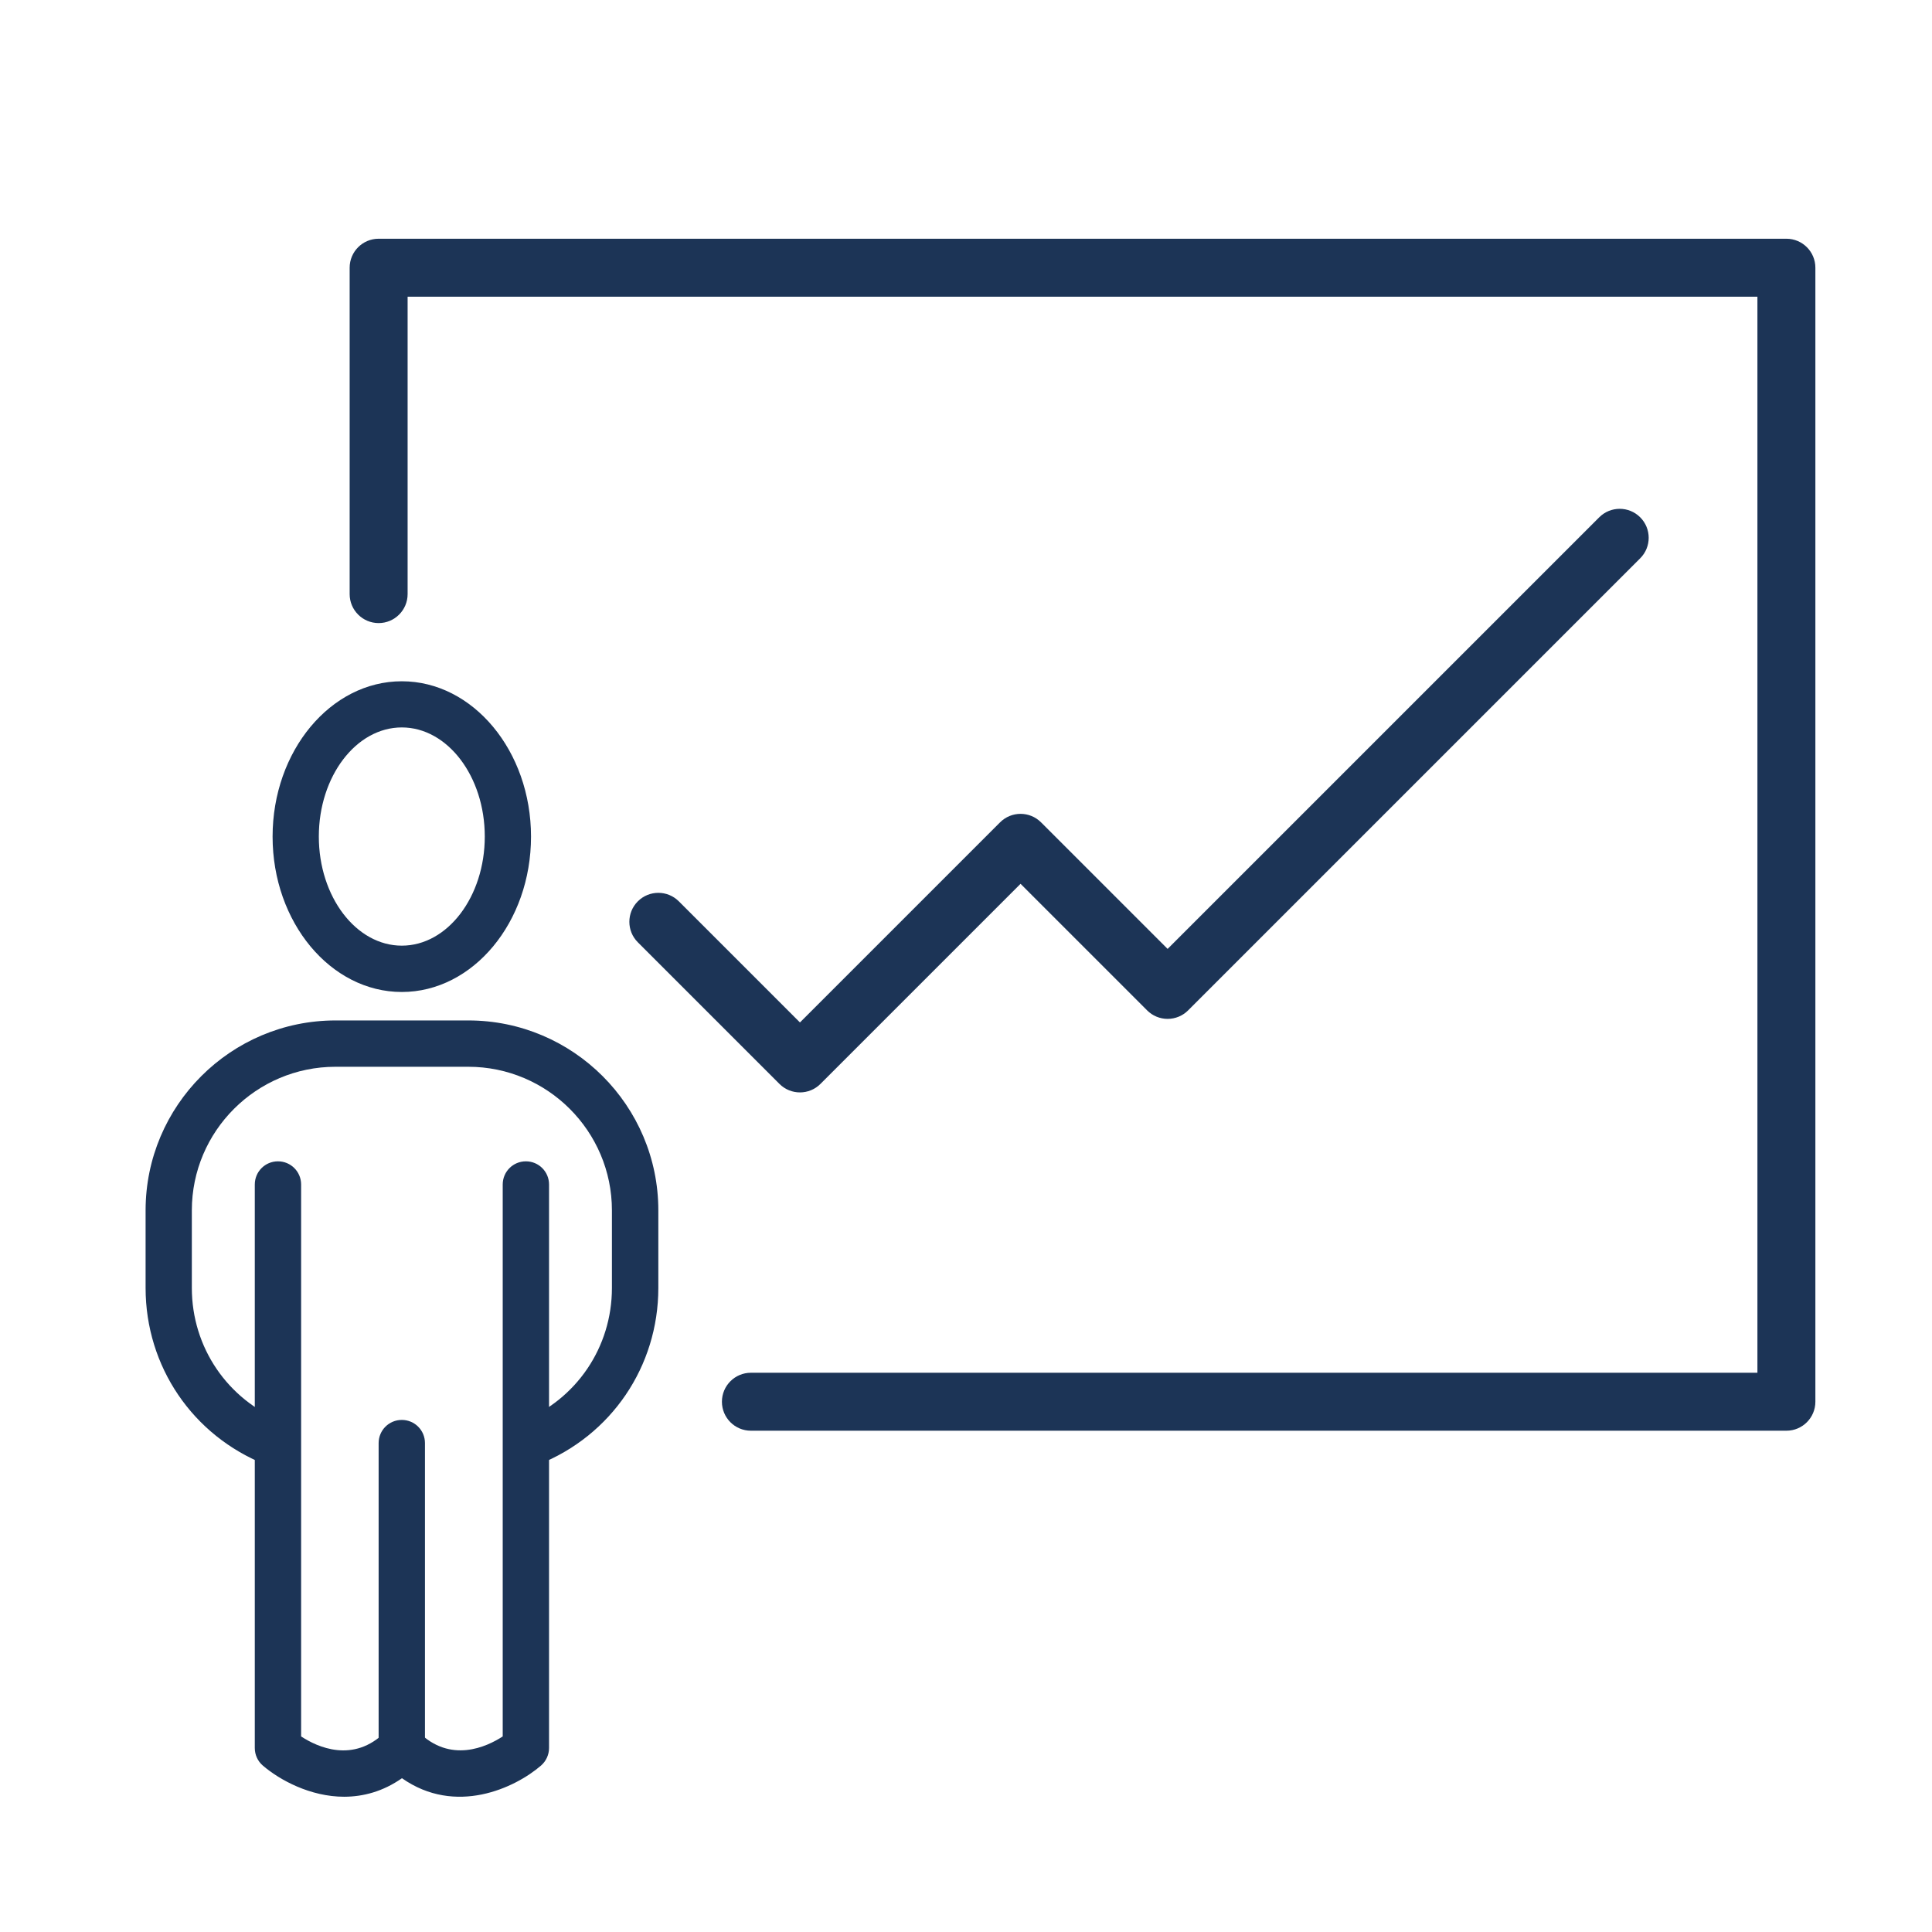
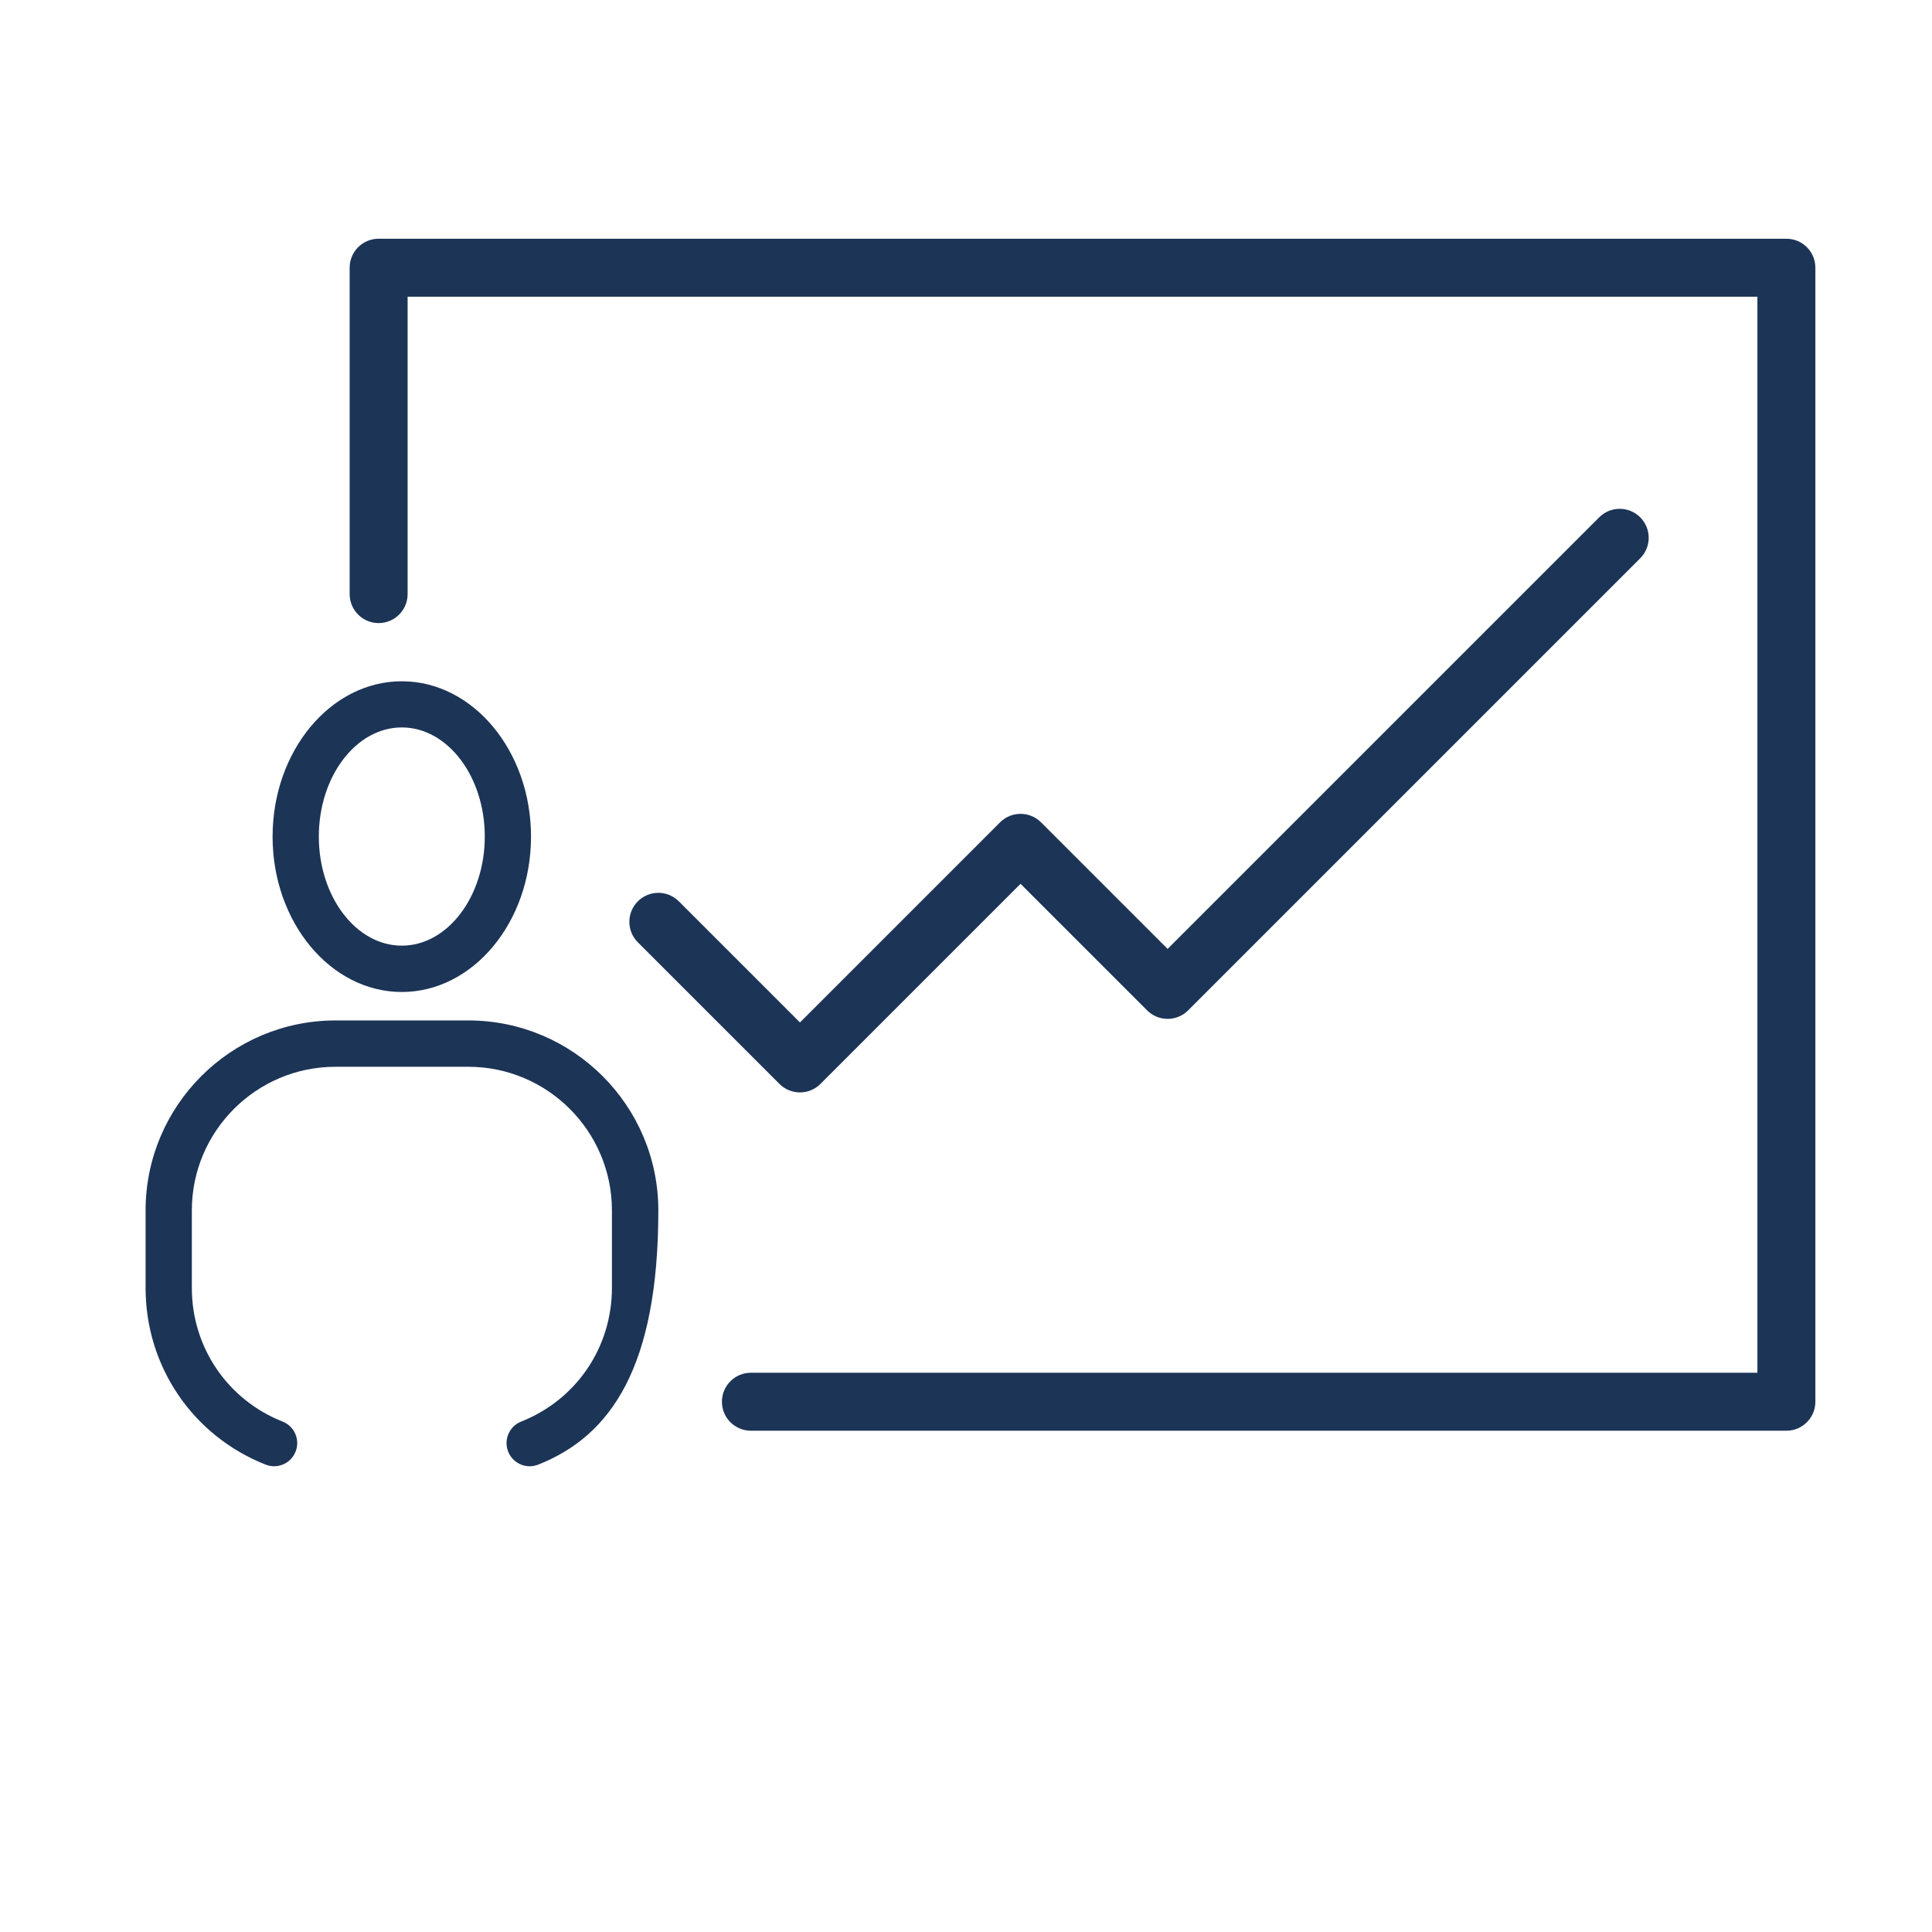
<svg xmlns="http://www.w3.org/2000/svg" width="200" height="200" viewBox="0 0 200 200" fill="none">
  <path d="M41.594 102.69C34.221 102.69 28.218 95.471 28.218 86.607C28.218 77.744 34.221 70.525 41.594 70.525C48.968 70.525 54.971 77.744 54.971 86.607C54.971 95.471 48.968 102.69 41.594 102.69ZM41.594 75.303C36.859 75.303 33.005 80.373 33.005 86.599C33.005 92.825 36.859 97.894 41.594 97.894C46.33 97.894 50.184 92.825 50.184 86.599C50.184 80.373 46.33 75.303 41.594 75.303Z" fill="#1C3456" />
-   <path d="M54.834 151.786C53.883 151.786 52.975 151.212 52.607 150.27C52.119 149.037 52.718 147.65 53.952 147.162C59.664 144.901 63.346 139.471 63.346 133.331V125.298C63.346 117.103 56.675 110.432 48.479 110.432H34.726C26.53 110.432 19.859 117.103 19.859 125.298V133.331C19.859 139.471 23.55 144.901 29.254 147.162C30.487 147.65 31.087 149.037 30.598 150.27C30.11 151.503 28.731 152.103 27.49 151.615C19.945 148.626 15.072 141.45 15.072 133.331V125.298C15.072 114.457 23.893 105.636 34.735 105.636H48.488C59.33 105.636 68.15 114.457 68.15 125.298V133.331C68.15 141.45 63.278 148.626 55.724 151.615C55.433 151.726 55.133 151.786 54.842 151.786H54.834Z" fill="#1C3456" />
-   <path d="M41.594 183.352C40.267 183.352 39.196 182.281 39.196 180.954V149.388C39.196 148.061 40.267 146.99 41.594 146.99C42.922 146.99 43.992 148.061 43.992 149.388V180.954C43.992 182.281 42.922 183.352 41.594 183.352Z" fill="#1C3456" />
-   <path d="M35.633 185.998C32.114 185.998 28.945 184.26 27.207 182.77C26.676 182.316 26.376 181.648 26.376 180.954V122.618C26.376 121.291 27.446 120.22 28.774 120.22C30.101 120.22 31.172 121.291 31.172 122.618V179.755C32.833 180.843 36.584 182.598 39.907 179.267C40.806 178.368 42.399 178.368 43.298 179.267C46.629 182.598 50.397 180.826 52.041 179.755V122.618C52.041 121.291 53.112 120.22 54.439 120.22C55.767 120.22 56.837 121.291 56.837 122.618V180.954C56.837 181.648 56.529 182.316 56.007 182.77C53.318 185.09 47.169 187.985 41.611 184.08C39.633 185.467 37.586 185.99 35.642 185.998H35.633Z" fill="#1C3456" />
+   <path d="M54.834 151.786C53.883 151.786 52.975 151.212 52.607 150.27C52.119 149.037 52.718 147.65 53.952 147.162C59.664 144.901 63.346 139.471 63.346 133.331V125.298C63.346 117.103 56.675 110.432 48.479 110.432H34.726C26.53 110.432 19.859 117.103 19.859 125.298V133.331C19.859 139.471 23.55 144.901 29.254 147.162C30.487 147.65 31.087 149.037 30.598 150.27C30.11 151.503 28.731 152.103 27.49 151.615C19.945 148.626 15.072 141.45 15.072 133.331V125.298C15.072 114.457 23.893 105.636 34.735 105.636H48.488C59.33 105.636 68.15 114.457 68.15 125.298C68.15 141.45 63.278 148.626 55.724 151.615C55.433 151.726 55.133 151.786 54.842 151.786H54.834Z" fill="#1C3456" />
  <path fill-rule="evenodd" clip-rule="evenodd" d="M36.196 27.713C36.196 26.056 37.539 24.713 39.196 24.713H184.927C186.584 24.713 187.927 26.056 187.927 27.713V145.107C187.927 146.764 186.584 148.107 184.927 148.107H77.733C76.076 148.107 74.733 146.764 74.733 145.107C74.733 143.45 76.076 142.107 77.733 142.107H181.927V30.713H42.196V61.501C42.196 63.157 40.853 64.501 39.196 64.501C37.539 64.501 36.196 63.157 36.196 61.501V27.713Z" fill="#1C3456" />
  <path fill-rule="evenodd" clip-rule="evenodd" d="M169.793 53.552C170.965 54.724 170.965 56.623 169.793 57.795L122.993 104.595C122.43 105.158 121.667 105.474 120.871 105.474C120.076 105.474 119.313 105.158 118.75 104.595L105.647 91.492L84.932 112.207C83.761 113.379 81.861 113.379 80.689 112.207L66.029 97.547C64.858 96.376 64.858 94.476 66.029 93.305C67.201 92.133 69.1 92.133 70.272 93.305L82.811 105.844L103.526 85.129C104.697 83.957 106.597 83.957 107.769 85.129L120.871 98.231L165.551 53.552C166.722 52.38 168.622 52.38 169.793 53.552Z" fill="#1C3456" />
</svg>